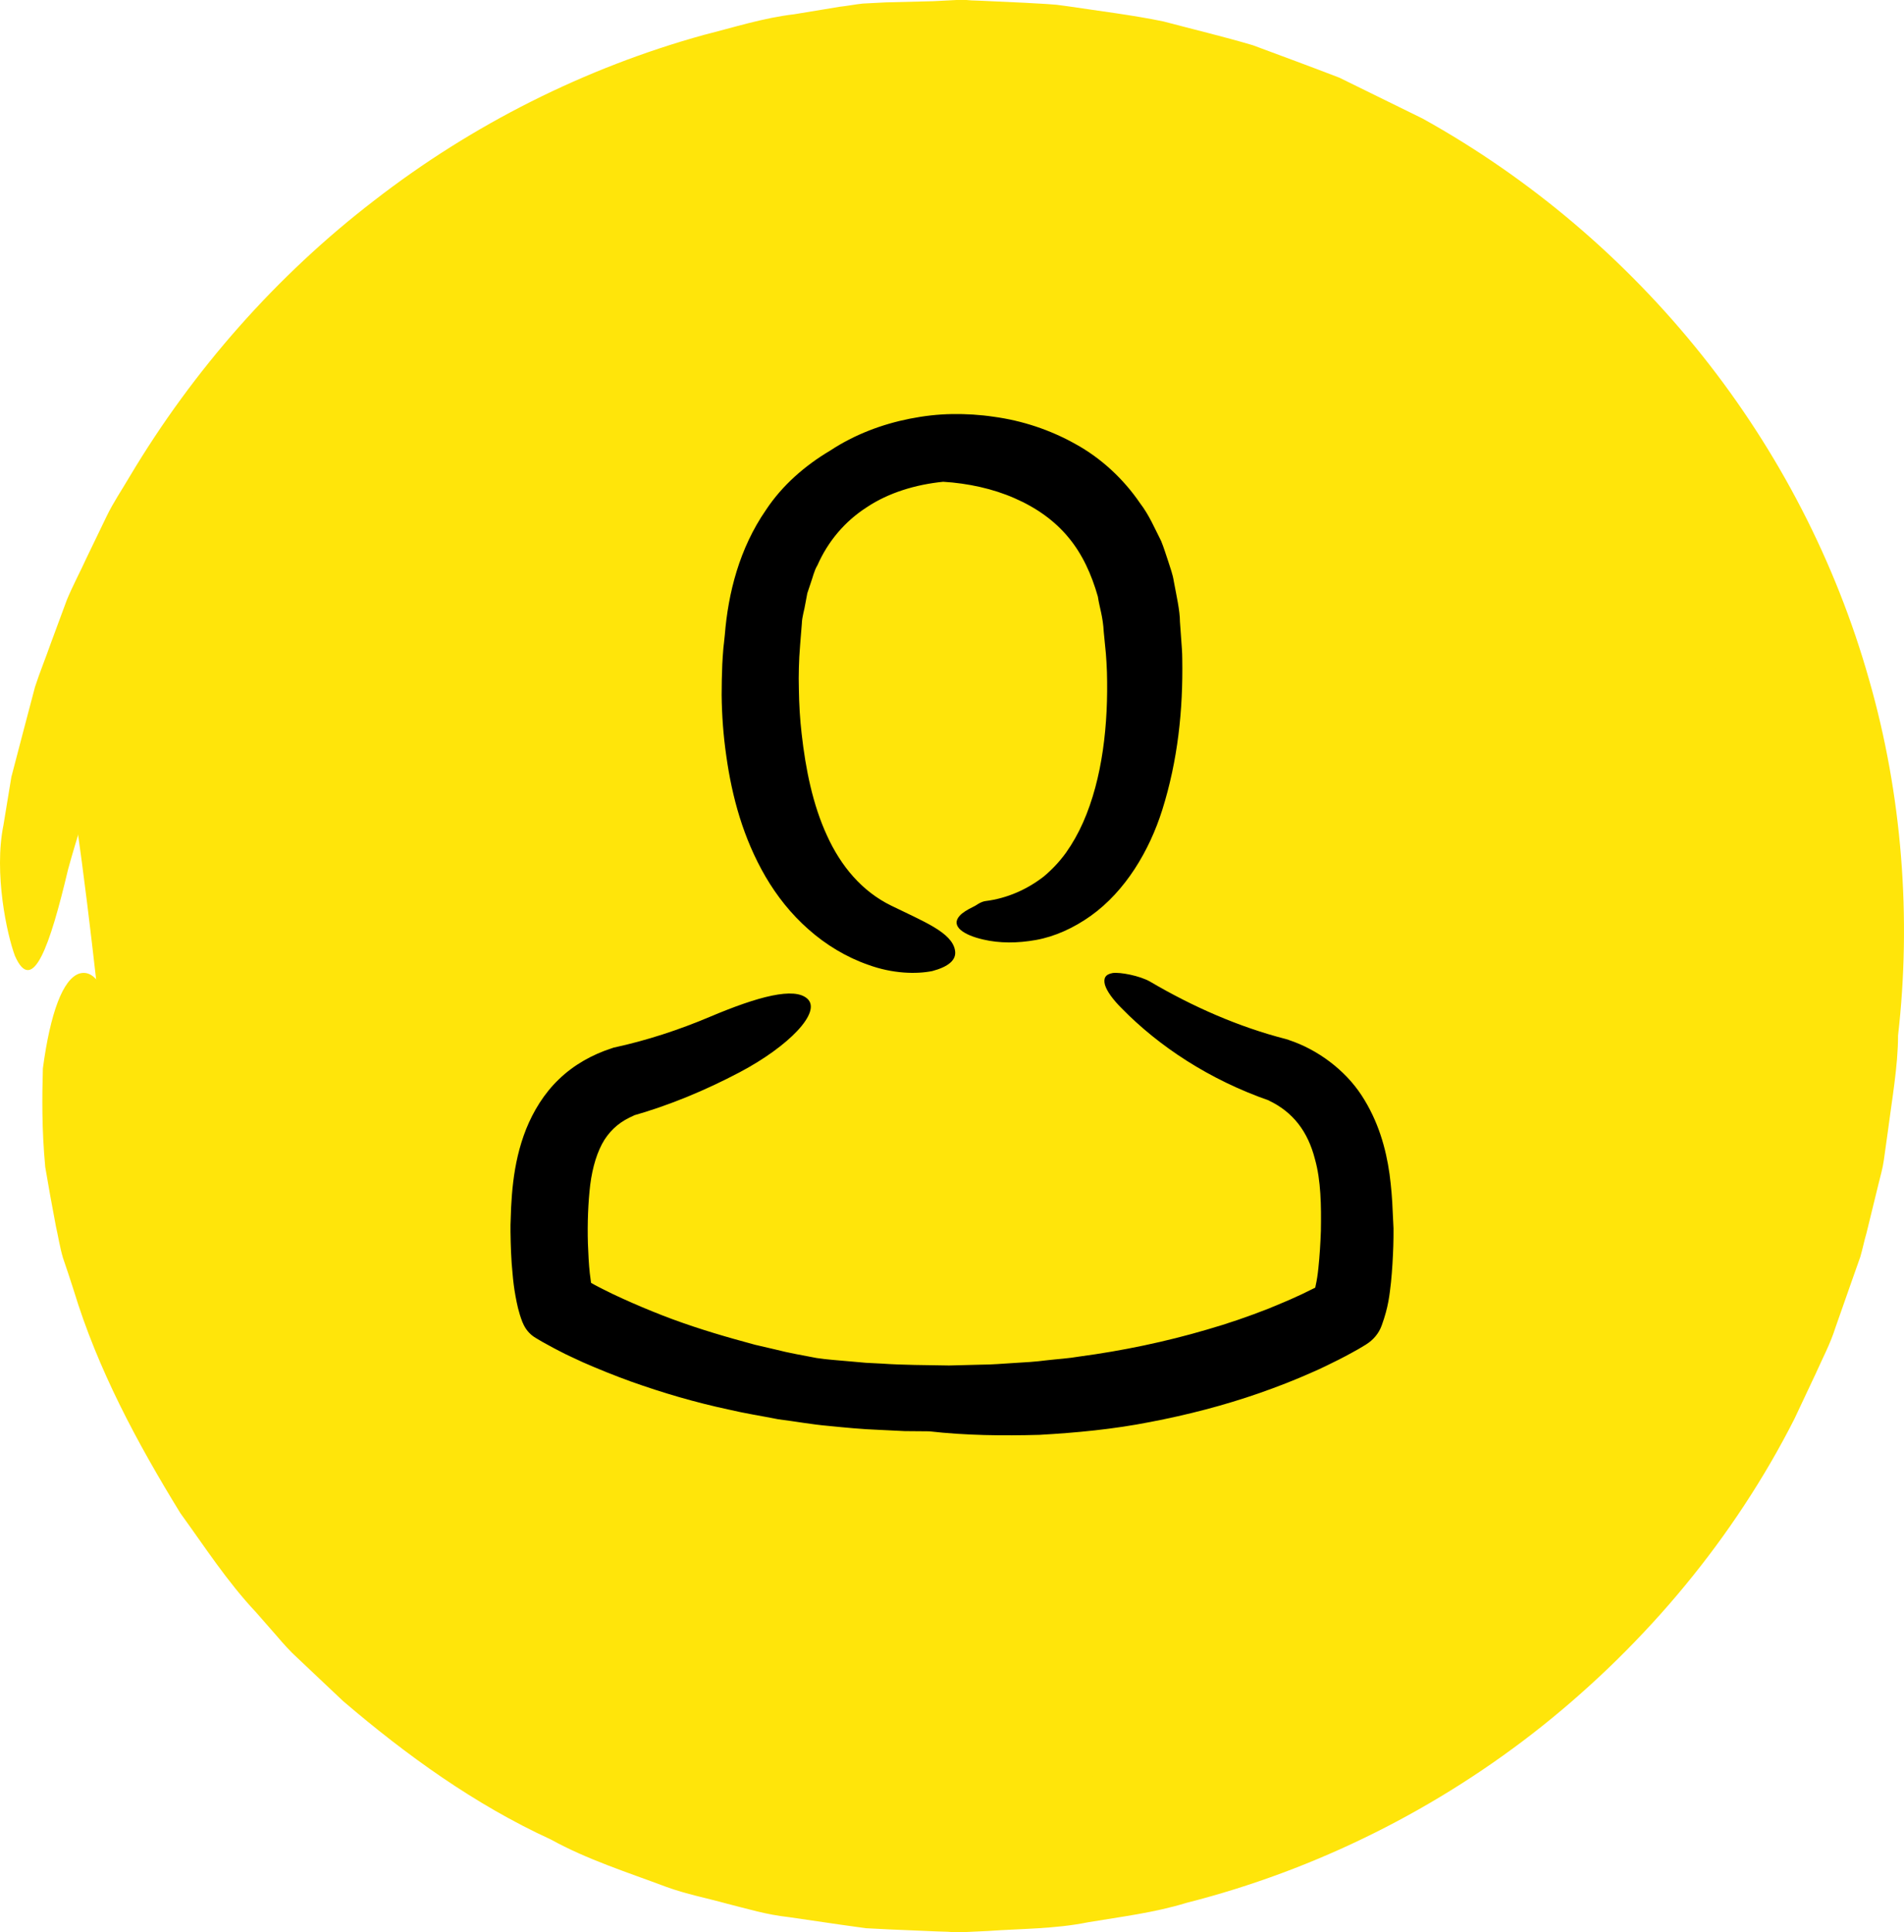
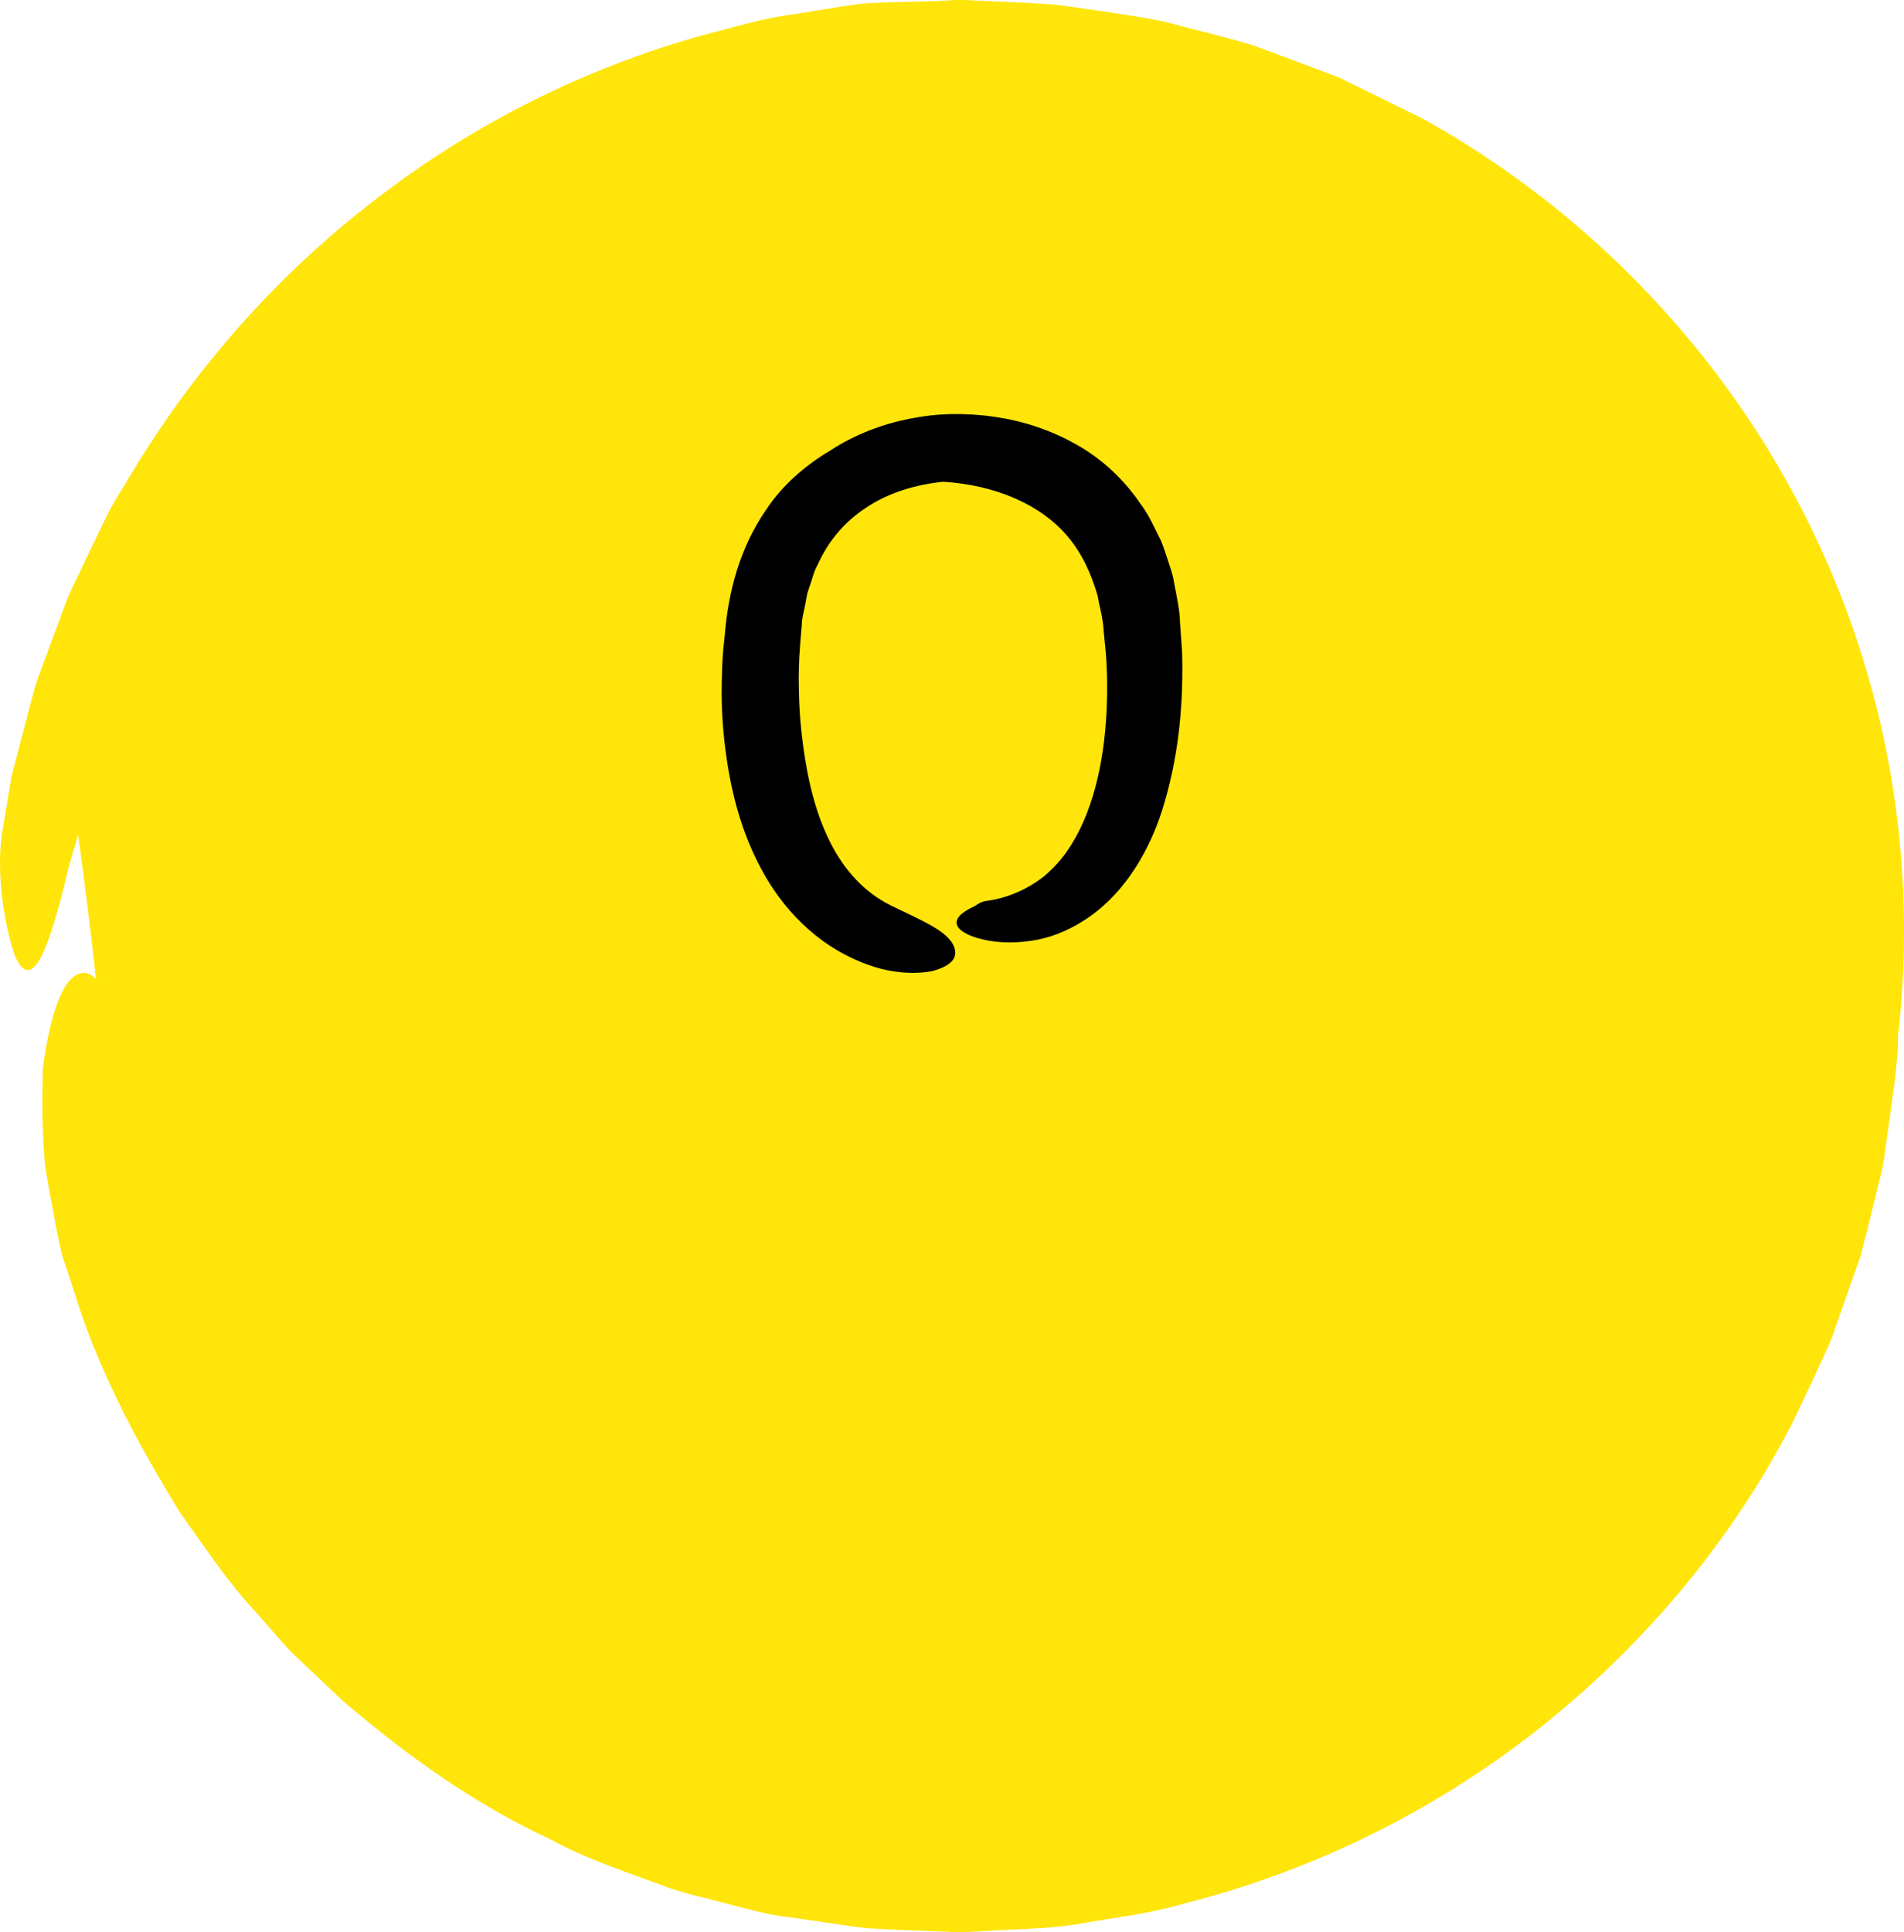
<svg xmlns="http://www.w3.org/2000/svg" width="138px" height="140px" viewBox="0 0 138 140" version="1.1">
  <title>img-login-yellow</title>
  <g id="img-login-yellow" stroke="none" stroke-width="1" fill="none" fill-rule="evenodd">
    <g id="Group-4">
      <g id="checked-1-copy-10" fill="#ffe50a">
        <path d="M5.52,59.459 C10.268,92.838 6.246,105.392 38.449,123.753 C73.358,143.656 135.145,125.194 135.24,78.481 C135.41,-5.035 38.449,-18.781 9.12,47.371 L5.52,59.459 Z" id="Path-14">
        </path>
        <path d="M46.881,124.977 C46.31,124.748 45.768,124.46 45.225,124.202 L41.913,122.622 C37.658,120.209 33.489,117.567 29.891,114.206 C27.978,112.655 26.351,110.788 24.666,109.007 C23.781,108.145 23.124,107.082 22.325,106.135 C21.582,105.129 20.754,104.239 20.097,103.176 C18.812,101.079 17.328,99.069 16.3,96.799 C15.757,95.679 15.129,94.616 14.615,93.467 L13.273,90.021 C9.075,79.508 8.533,69.684 5.734,70.546 C4.564,70.948 3.65,73.361 3.108,77.411 C3.05,79.421 3.022,81.834 3.279,84.563 C3.507,85.913 3.764,87.349 4.05,88.843 C4.221,89.59 4.335,90.365 4.564,91.141 C4.821,91.888 5.078,92.663 5.335,93.467 C7.077,99.212 9.932,104.526 13.073,109.639 C14.843,112.08 16.471,114.608 18.555,116.82 L20.04,118.515 C20.526,119.089 21.04,119.664 21.582,120.152 L24.866,123.254 C29.435,127.16 34.403,130.751 39.914,133.279 C42.569,134.744 45.482,135.663 48.309,136.725 C49.737,137.243 51.221,137.53 52.678,137.932 C54.162,138.305 55.562,138.736 57.161,138.908 L60.901,139.454 L62.757,139.713 L64.442,139.799 L67.84,139.943 L68.697,139.971 L69.125,140 L69.325,140 L69.582,140 L69.61,140 L69.667,140 L69.782,140 L71.609,139.914 C74.036,139.741 76.463,139.77 78.862,139.282 C81.26,138.88 83.659,138.593 86,137.874 C95.395,135.49 104.247,131.067 111.813,125.035 C119.352,119.003 125.691,111.42 130.06,102.803 L131.602,99.528 C132.087,98.437 132.658,97.374 133.029,96.196 L134.229,92.778 L134.828,91.083 C135,90.509 135.114,89.906 135.285,89.331 L136.142,85.827 C136.284,85.224 136.456,84.678 136.541,84.046 L136.798,82.208 C137.113,79.766 137.569,77.238 137.569,75.027 C138.54,66.582 137.883,57.62 135.456,49.204 C133.058,40.73 128.917,32.716 123.378,25.765 C117.838,18.814 110.928,12.926 103.104,8.588 L97.079,5.63 C94.995,4.826 92.882,4.05 90.798,3.275 C88.656,2.643 86.486,2.126 84.316,1.551 C82.089,1.092 79.719,0.804 77.434,0.46 L76.578,0.345 L75.807,0.287 L74.265,0.201 L71.181,0.057 L70.41,0.029 L70.039,0 L69.639,0 L69.525,0 L69.325,0 L67.64,0.086 L64.214,0.172 L62.529,0.259 C61.986,0.316 61.415,0.431 60.873,0.488 L57.56,1.034 C55.333,1.293 53.192,1.982 51.022,2.528 C42.398,4.912 34.232,9.019 27.15,14.506 C20.04,19.963 14.015,26.799 9.418,34.497 C8.847,35.474 8.219,36.393 7.733,37.398 L6.277,40.414 C5.82,41.42 5.278,42.425 4.849,43.459 L3.679,46.619 C3.307,47.682 2.879,48.716 2.536,49.778 L1.68,53.024 L0.823,56.299 L0.252,59.774 C-0.462,63.279 0.509,67.731 1.08,69.253 C2.365,72.183 3.621,68.535 4.935,62.991 C7.448,53.857 11.702,44.666 17.87,36.393 C18.584,35.33 19.526,34.411 20.326,33.406 L21.582,31.912 L22.21,31.165 L22.896,30.476 C23.809,29.557 24.752,28.638 25.665,27.69 L26.351,27 L27.122,26.368 L28.635,25.105 C30.577,23.324 32.804,21.888 34.974,20.336 C36.031,19.532 37.258,18.986 38.372,18.297 C39.514,17.636 40.628,16.89 41.856,16.401 C47.538,13.443 53.763,11.691 60.045,10.771 C61.615,10.599 63.186,10.254 64.785,10.283 L67.155,10.197 L68.354,10.168 L68.954,10.14 L69.239,10.14 L69.382,10.14 L69.439,10.14 L74.407,10.484 L75.692,10.57 C76.121,10.599 76.463,10.685 76.835,10.743 L79.09,11.145 L81.346,11.518 C82.089,11.662 82.859,11.92 83.63,12.121 L85.915,12.753 C86.686,12.954 87.428,13.156 88.171,13.471 L92.568,15.166 C93.996,15.856 95.395,16.574 96.794,17.292 C102.333,20.308 107.388,24.157 111.756,28.666 C116.125,33.205 119.666,38.49 122.436,44.12 L123.435,46.245 L123.949,47.308 L124.349,48.428 L125.948,52.852 L127.09,57.419 C127.176,57.792 127.29,58.166 127.376,58.568 L127.547,59.746 L127.89,62.072 L128.261,64.399 L128.375,66.754 L128.489,69.11 L128.546,70.287 L128.546,70.402 L128.546,70.661 L128.518,71.293 L128.289,76.434 C128.118,78.014 127.832,79.421 127.661,80.944 C126.605,87.005 124.634,93.18 121.779,98.81 C118.638,104.239 114.726,109.179 110.186,113.459 C95.852,127.132 74.607,132.589 55.619,127.764 L52.078,126.844 L48.623,125.581 L46.881,124.977 Z" id="Path">
        </path>
      </g>
      <g id="user-copy-2" transform="translate(37, 30)" fill="#000">
        <path d="M18.485,33.521 C19.296,34.907 20.336,36.233 21.605,37.345 C22.859,38.457 24.343,39.356 25.918,39.904 C27.707,40.56 29.42,40.59 30.567,40.361 C31.714,40.057 32.341,39.569 32.219,38.868 C32.005,37.558 29.925,36.766 27.6,35.623 C25.474,34.587 23.945,32.759 22.936,30.534 C21.911,28.31 21.391,25.75 21.1,23.145 C20.978,22.094 20.917,21.027 20.902,19.961 C20.886,19.428 20.886,18.894 20.902,18.376 L20.932,17.599 L20.993,16.716 L21.116,15.192 C21.131,14.674 21.299,14.217 21.376,13.714 L21.513,12.983 L21.743,12.297 C21.911,11.84 22.003,11.353 22.247,10.957 C23.012,9.22 24.236,7.772 25.826,6.752 C27.401,5.7 29.374,5.106 31.362,4.908 C33.152,5.015 34.971,5.411 36.531,6.097 C38.107,6.782 39.437,7.727 40.431,8.93 C41.44,10.134 42.113,11.612 42.572,13.227 C42.694,14.05 42.939,14.644 43,15.802 L43.153,17.356 C43.184,17.737 43.214,18.239 43.23,18.696 C43.337,22.475 42.909,26.406 41.502,29.59 C41.15,30.382 40.737,31.113 40.263,31.784 C39.789,32.439 39.254,33.003 38.657,33.505 C37.464,34.435 36.011,35.09 34.436,35.288 C34.314,35.303 34.176,35.349 34.023,35.425 C33.87,35.501 33.748,35.608 33.519,35.715 C33.106,35.913 32.723,36.156 32.555,36.354 C31.867,37.116 32.861,37.756 34.268,38.076 C35.43,38.35 36.745,38.35 38.091,38.107 C39.452,37.863 40.829,37.238 42.067,36.354 C44.576,34.557 46.304,31.647 47.237,28.691 C48.368,25.095 48.751,21.439 48.689,17.737 C48.689,17.295 48.644,16.731 48.613,16.335 L48.521,15.04 C48.521,14.248 48.261,13.12 48.078,12.13 C48.001,11.612 47.818,11.14 47.665,10.652 C47.497,10.164 47.359,9.692 47.16,9.205 C46.686,8.275 46.288,7.315 45.631,6.462 C44.438,4.71 42.802,3.187 40.936,2.166 C39.085,1.13 37.067,0.475 35.048,0.2 C34.039,0.048 33.014,-0.013 32.02,0.002 C30.949,0.018 29.955,0.139 28.946,0.337 C26.942,0.734 24.939,1.48 23.165,2.653 C21.36,3.72 19.693,5.167 18.516,6.95 C16.589,9.738 15.778,12.968 15.534,16 L15.473,16.579 L15.442,16.868 C15.427,17.02 15.457,16.67 15.457,16.701 L15.457,16.716 L15.457,16.731 L15.457,16.761 L15.442,16.838 L15.427,17.005 C15.396,17.401 15.366,17.767 15.35,18.148 C15.32,18.894 15.304,19.626 15.304,20.357 C15.32,21.835 15.427,23.298 15.641,24.775 C16.054,27.731 16.864,30.733 18.485,33.521 Z" id="Path">
        </path>
-         <path d="M63.939,57.746 C63.909,56.888 63.833,55.985 63.712,55.068 C63.454,53.232 62.908,51.246 61.695,49.38 C60.482,47.514 58.48,46.04 56.432,45.363 L56.402,45.348 C56.341,45.333 56.265,45.303 56.205,45.288 C52.792,44.415 49.441,42.941 46.347,41.12 C45.604,40.699 44.193,40.428 43.647,40.503 C43.39,40.548 43.208,40.639 43.117,40.789 C43.026,40.939 43.026,41.135 43.086,41.361 C43.223,41.827 43.678,42.444 44.315,43.076 C46.969,45.784 50.624,48.237 55.067,49.771 L54.931,49.726 C56.72,50.569 57.797,51.983 58.313,54.014 C58.737,55.534 58.768,57.339 58.737,59.175 C58.707,60.078 58.646,61.011 58.555,61.883 C58.51,62.32 58.449,62.756 58.358,63.147 C58.343,63.207 58.343,63.252 58.328,63.298 C58.252,63.343 58.176,63.373 58.116,63.403 C57.767,63.568 57.433,63.749 57.084,63.899 C56.387,64.23 55.659,64.516 54.946,64.817 C53.49,65.389 52.004,65.901 50.487,66.337 C47.469,67.225 44.36,67.872 41.221,68.293 C40.447,68.428 39.644,68.473 38.855,68.564 C38.066,68.669 37.278,68.714 36.489,68.759 C35.7,68.804 34.912,68.88 34.108,68.88 L31.788,68.94 C30.135,68.91 28.436,68.91 26.919,68.804 L25.752,68.744 L24.569,68.639 C23.78,68.564 22.976,68.519 22.188,68.398 C21.187,68.203 20.186,68.037 19.2,67.781 L17.714,67.435 L16.243,67.029 C14.21,66.457 12.209,65.81 10.267,65.013 C9.297,64.622 8.341,64.2 7.416,63.764 C6.961,63.538 6.491,63.313 6.051,63.072 C5.975,63.027 5.915,62.997 5.839,62.952 C5.809,62.726 5.778,62.5 5.748,62.259 C5.672,61.582 5.642,60.845 5.611,60.108 C5.566,58.663 5.627,57.129 5.778,55.85 C5.945,54.541 6.294,53.412 6.809,52.585 C7.34,51.772 8.008,51.216 8.993,50.81 L8.766,50.87 C11.541,50.087 14.15,48.989 16.607,47.695 C20.171,45.814 22.567,43.332 21.52,42.369 C20.58,41.496 17.941,42.203 14.483,43.663 C12.209,44.626 9.858,45.393 7.492,45.905 C7.462,45.905 7.431,45.92 7.401,45.935 L7.31,45.965 C5.96,46.401 4.61,47.138 3.518,48.192 C2.427,49.23 1.653,50.524 1.137,51.803 C0.622,53.097 0.349,54.39 0.197,55.639 C0.121,56.271 0.076,56.873 0.045,57.475 L0.015,58.332 L0,58.754 L0,59.25 C0.015,60.258 0.045,61.266 0.152,62.305 C0.197,62.831 0.258,63.343 0.364,63.915 C0.47,64.486 0.576,65.043 0.864,65.795 L0.88,65.825 C1.062,66.277 1.365,66.668 1.82,66.939 C2.169,67.149 2.427,67.3 2.715,67.45 C3.003,67.616 3.276,67.751 3.564,67.902 C4.125,68.203 4.701,68.443 5.263,68.714 C6.4,69.211 7.553,69.677 8.72,70.098 C11.041,70.926 13.407,71.618 15.803,72.13 C17.001,72.415 18.199,72.596 19.412,72.837 C20.626,72.987 21.824,73.213 23.052,73.318 C24.265,73.439 25.479,73.559 26.722,73.604 L28.573,73.694 L30.347,73.709 C30.256,73.664 30.165,73.604 30.074,73.559 C30.165,73.604 30.256,73.664 30.347,73.709 C33.001,74.01 35.655,74.04 38.339,73.965 C41.009,73.815 43.708,73.559 46.377,73.032 C49.046,72.521 51.685,71.844 54.279,70.941 C55.568,70.49 56.857,69.993 58.131,69.421 C58.768,69.15 59.39,68.835 60.027,68.519 C60.345,68.353 60.648,68.203 60.967,68.022 C61.3,67.841 61.573,67.691 61.983,67.435 L62.028,67.405 C62.529,67.089 62.938,66.623 63.151,66.021 C63.636,64.682 63.712,63.824 63.818,62.906 C63.909,62.004 63.955,61.146 63.985,60.288 C64,59.867 64,59.446 64,58.994 L63.939,57.746 Z" id="Path">
-         </path>
      </g>
    </g>
  </g>
</svg>